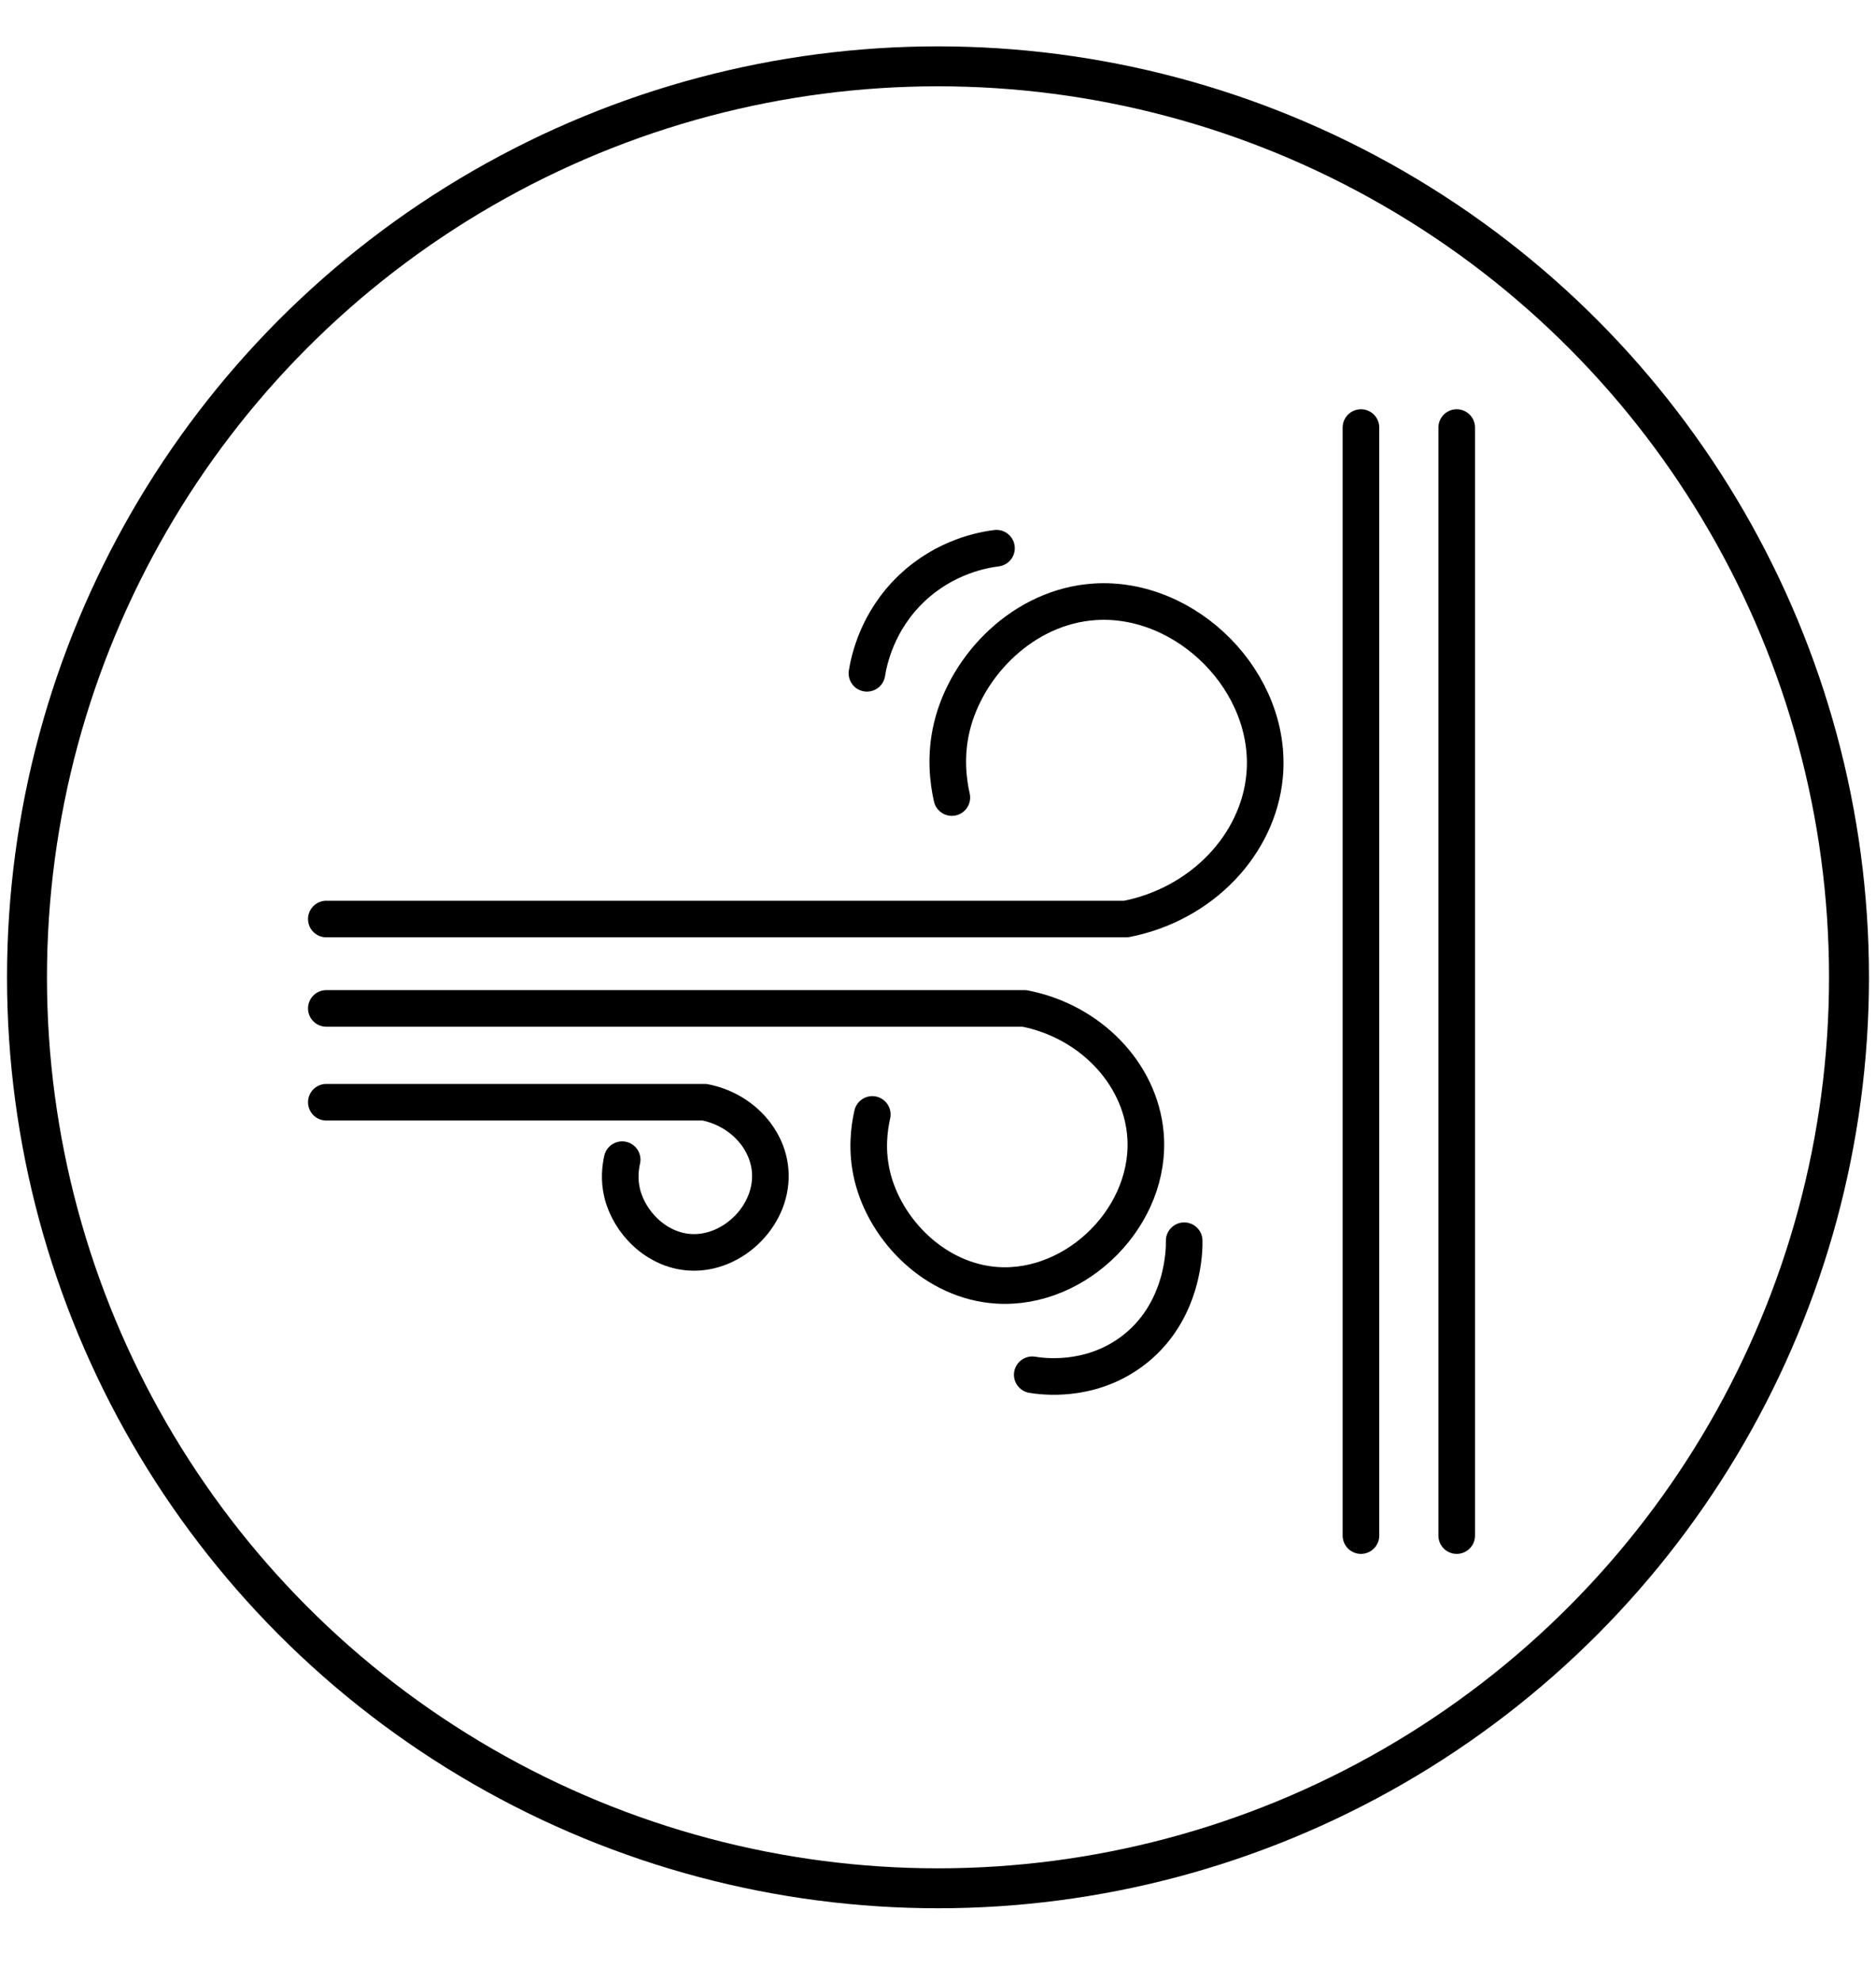
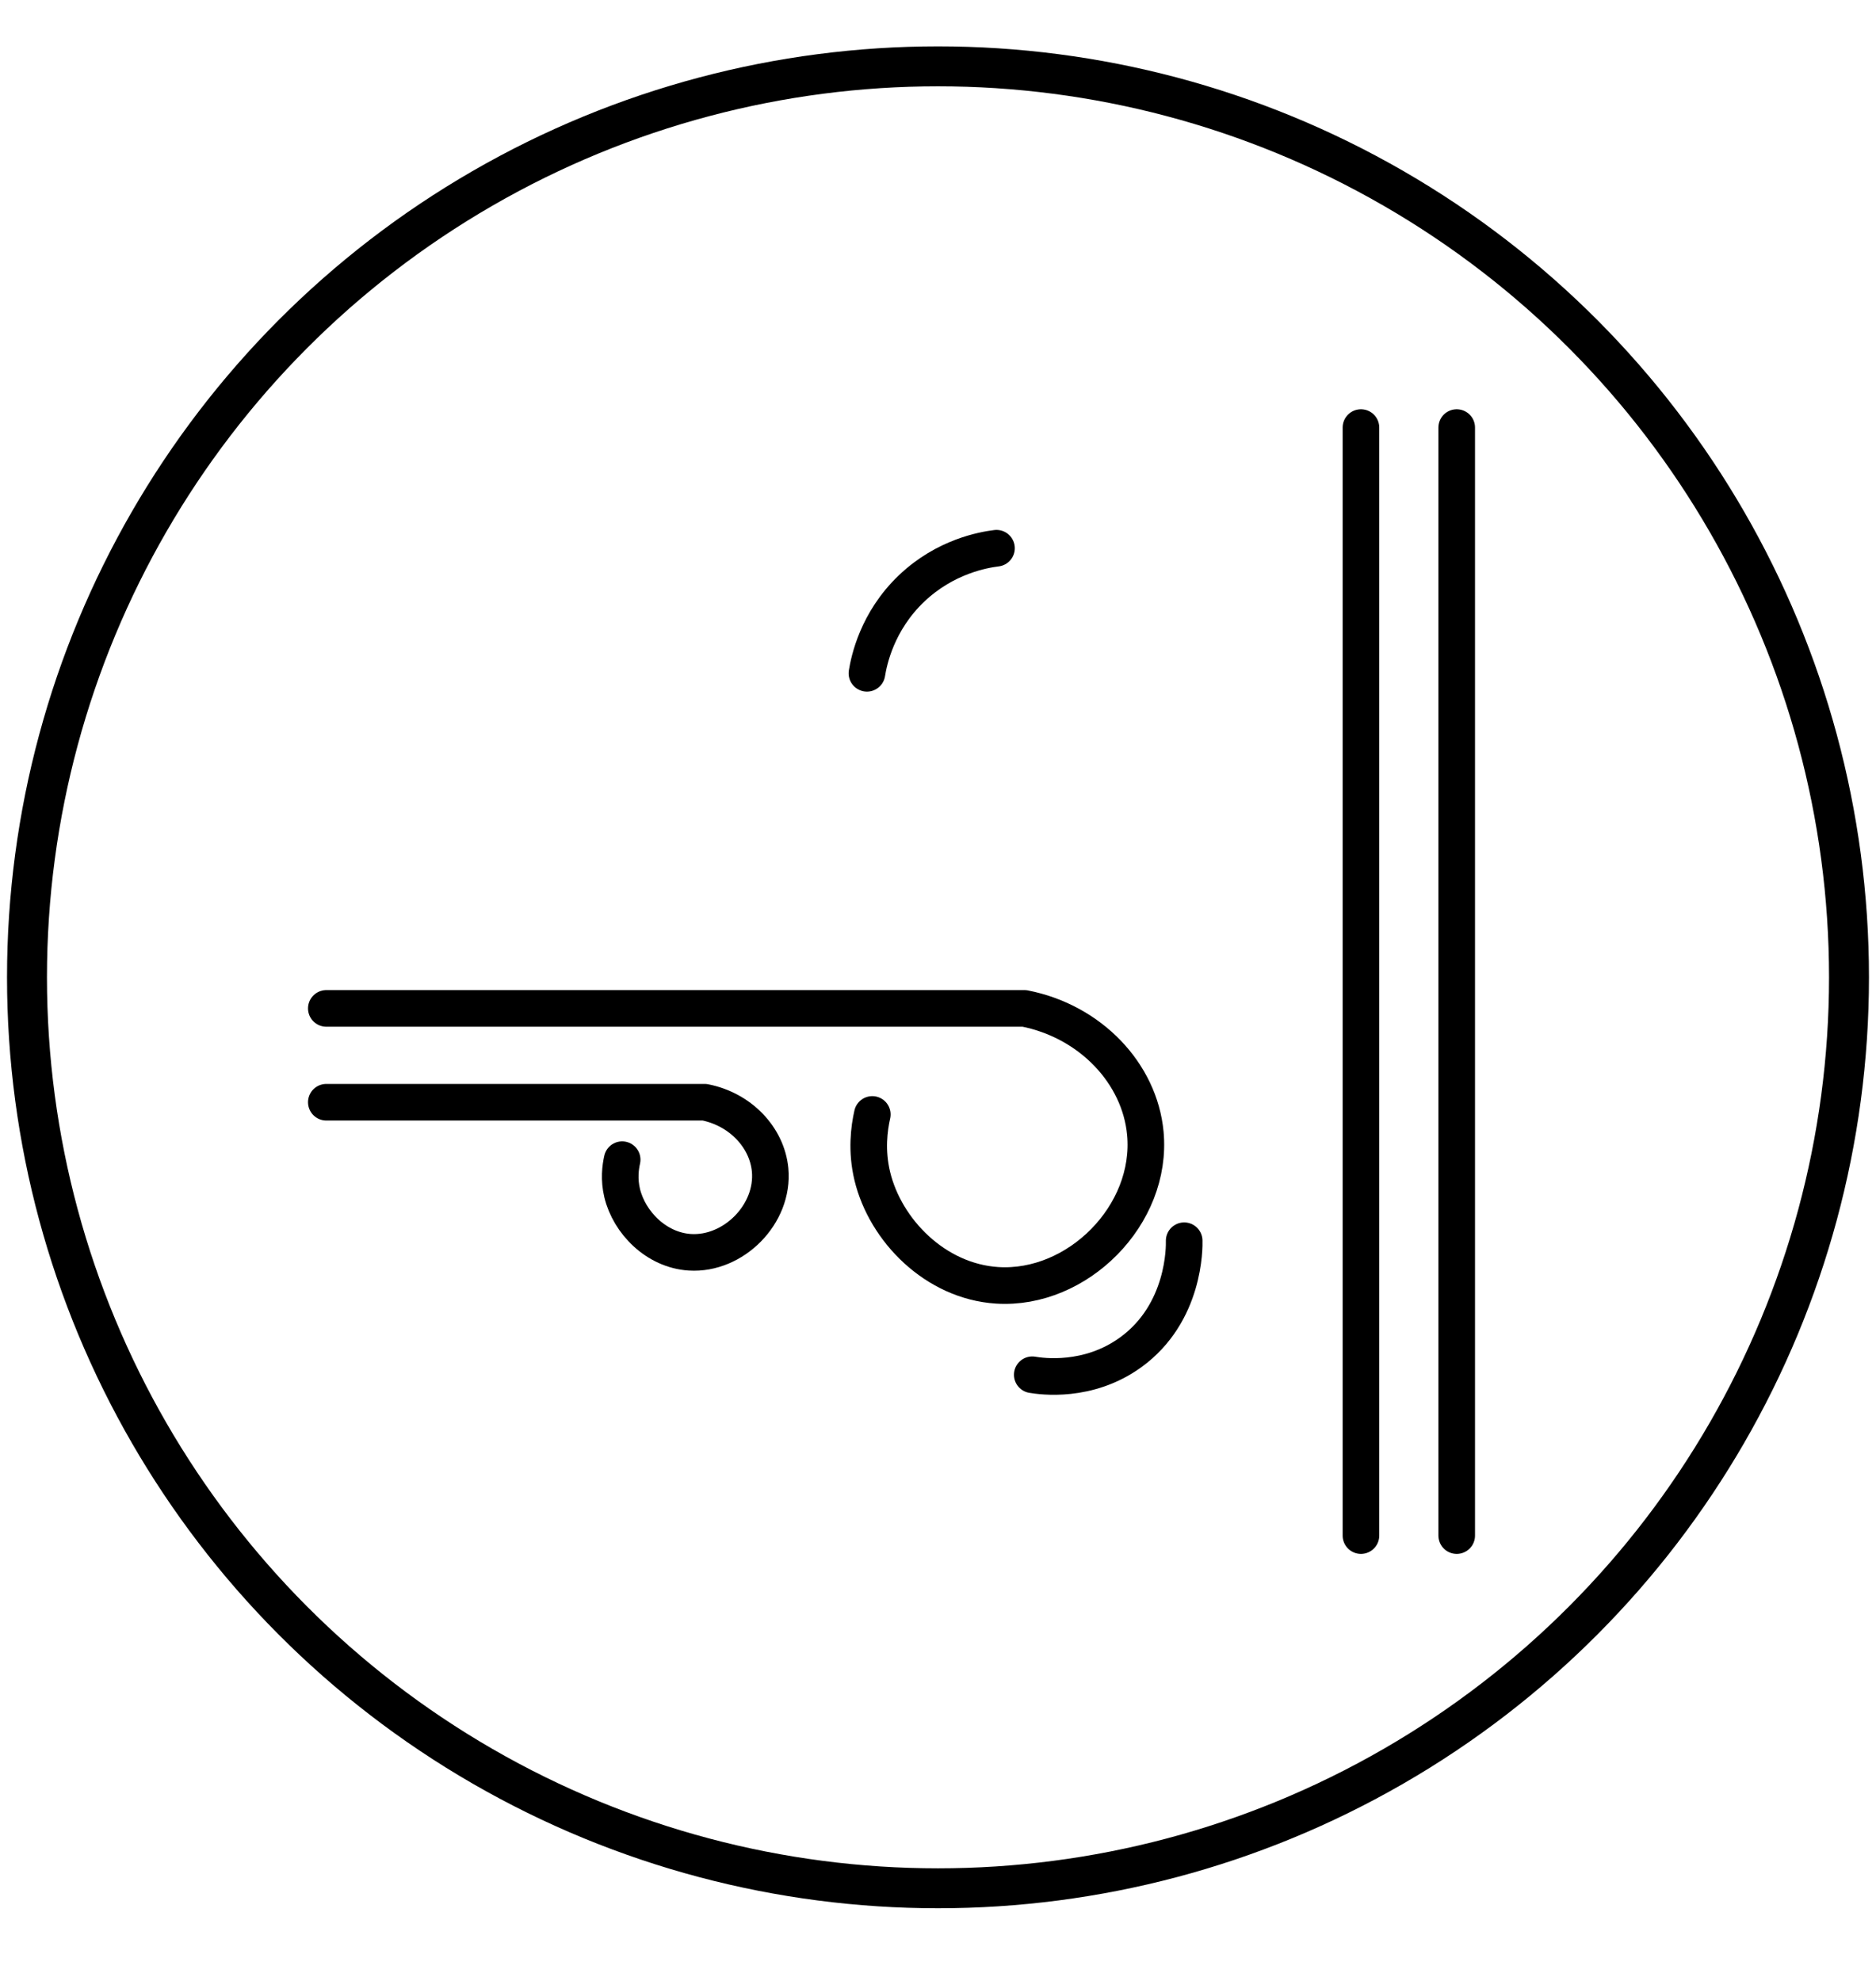
<svg xmlns="http://www.w3.org/2000/svg" viewBox="0 0 563.62 595.28">
  <defs>
    <style>
      .cls-1 {
        stroke-linecap: round;
        stroke-linejoin: round;
        stroke-width: 11px;
      }

      .cls-1, .cls-2 {
        fill: none;
        stroke: #000;
      }

      .cls-2 {
        stroke-miterlimit: 10;
        stroke-width: 12px;
      }
    </style>
  </defs>
  <g data-name="Ideal Fit" id="Ideal_Fit">
    <circle r="273.7" cy="293.63" cx="281.81" class="cls-2" />
  </g>
  <g data-name="Second Skin" id="Second_Skin">
    <g>
-       <path d="M98.04,276.12h240.28c22.78-4.46,39.67-22.39,41.61-42.96,2.65-28.13-23.36-54.13-51.01-52.35-21.35,1.37-38.48,18.97-42.95,37.59-2.09,8.72-1.1,16.36,0,21.22" class="cls-1" />
      <path d="M98.04,302.97h209.74c19.88,3.9,34.63,19.55,36.32,37.5,2.31,24.55-20.39,47.25-44.53,45.7-18.63-1.2-33.59-16.56-37.5-32.81-1.83-7.61-.96-14.28,0-18.53" class="cls-1" />
      <path d="M98.04,331.16c37.88,0,75.76,0,113.65,0,10.77,2.11,18.76,10.59,19.68,20.32,1.25,13.3-11.05,25.6-24.13,24.76-10.1-.65-18.2-8.97-20.32-17.78-.99-4.12-.52-7.74,0-10.04" class="cls-1" />
      <line y2="461.36" x2="437.65" y1="128.46" x1="437.65" class="cls-1" />
      <line y2="461.36" x2="408.88" y1="128.46" x1="408.88" class="cls-1" />
      <path d="M260.46,202.29c.61-3.76,2.99-15.58,13.42-25.5,10.15-9.66,21.67-11.6,25.5-12.08" class="cls-1" />
      <path d="M310.13,413.04c2.8.47,16.78,2.5,29.53-6.71,16.42-11.87,16.16-31.82,16.11-33.56" class="cls-1" />
    </g>
  </g>
</svg>